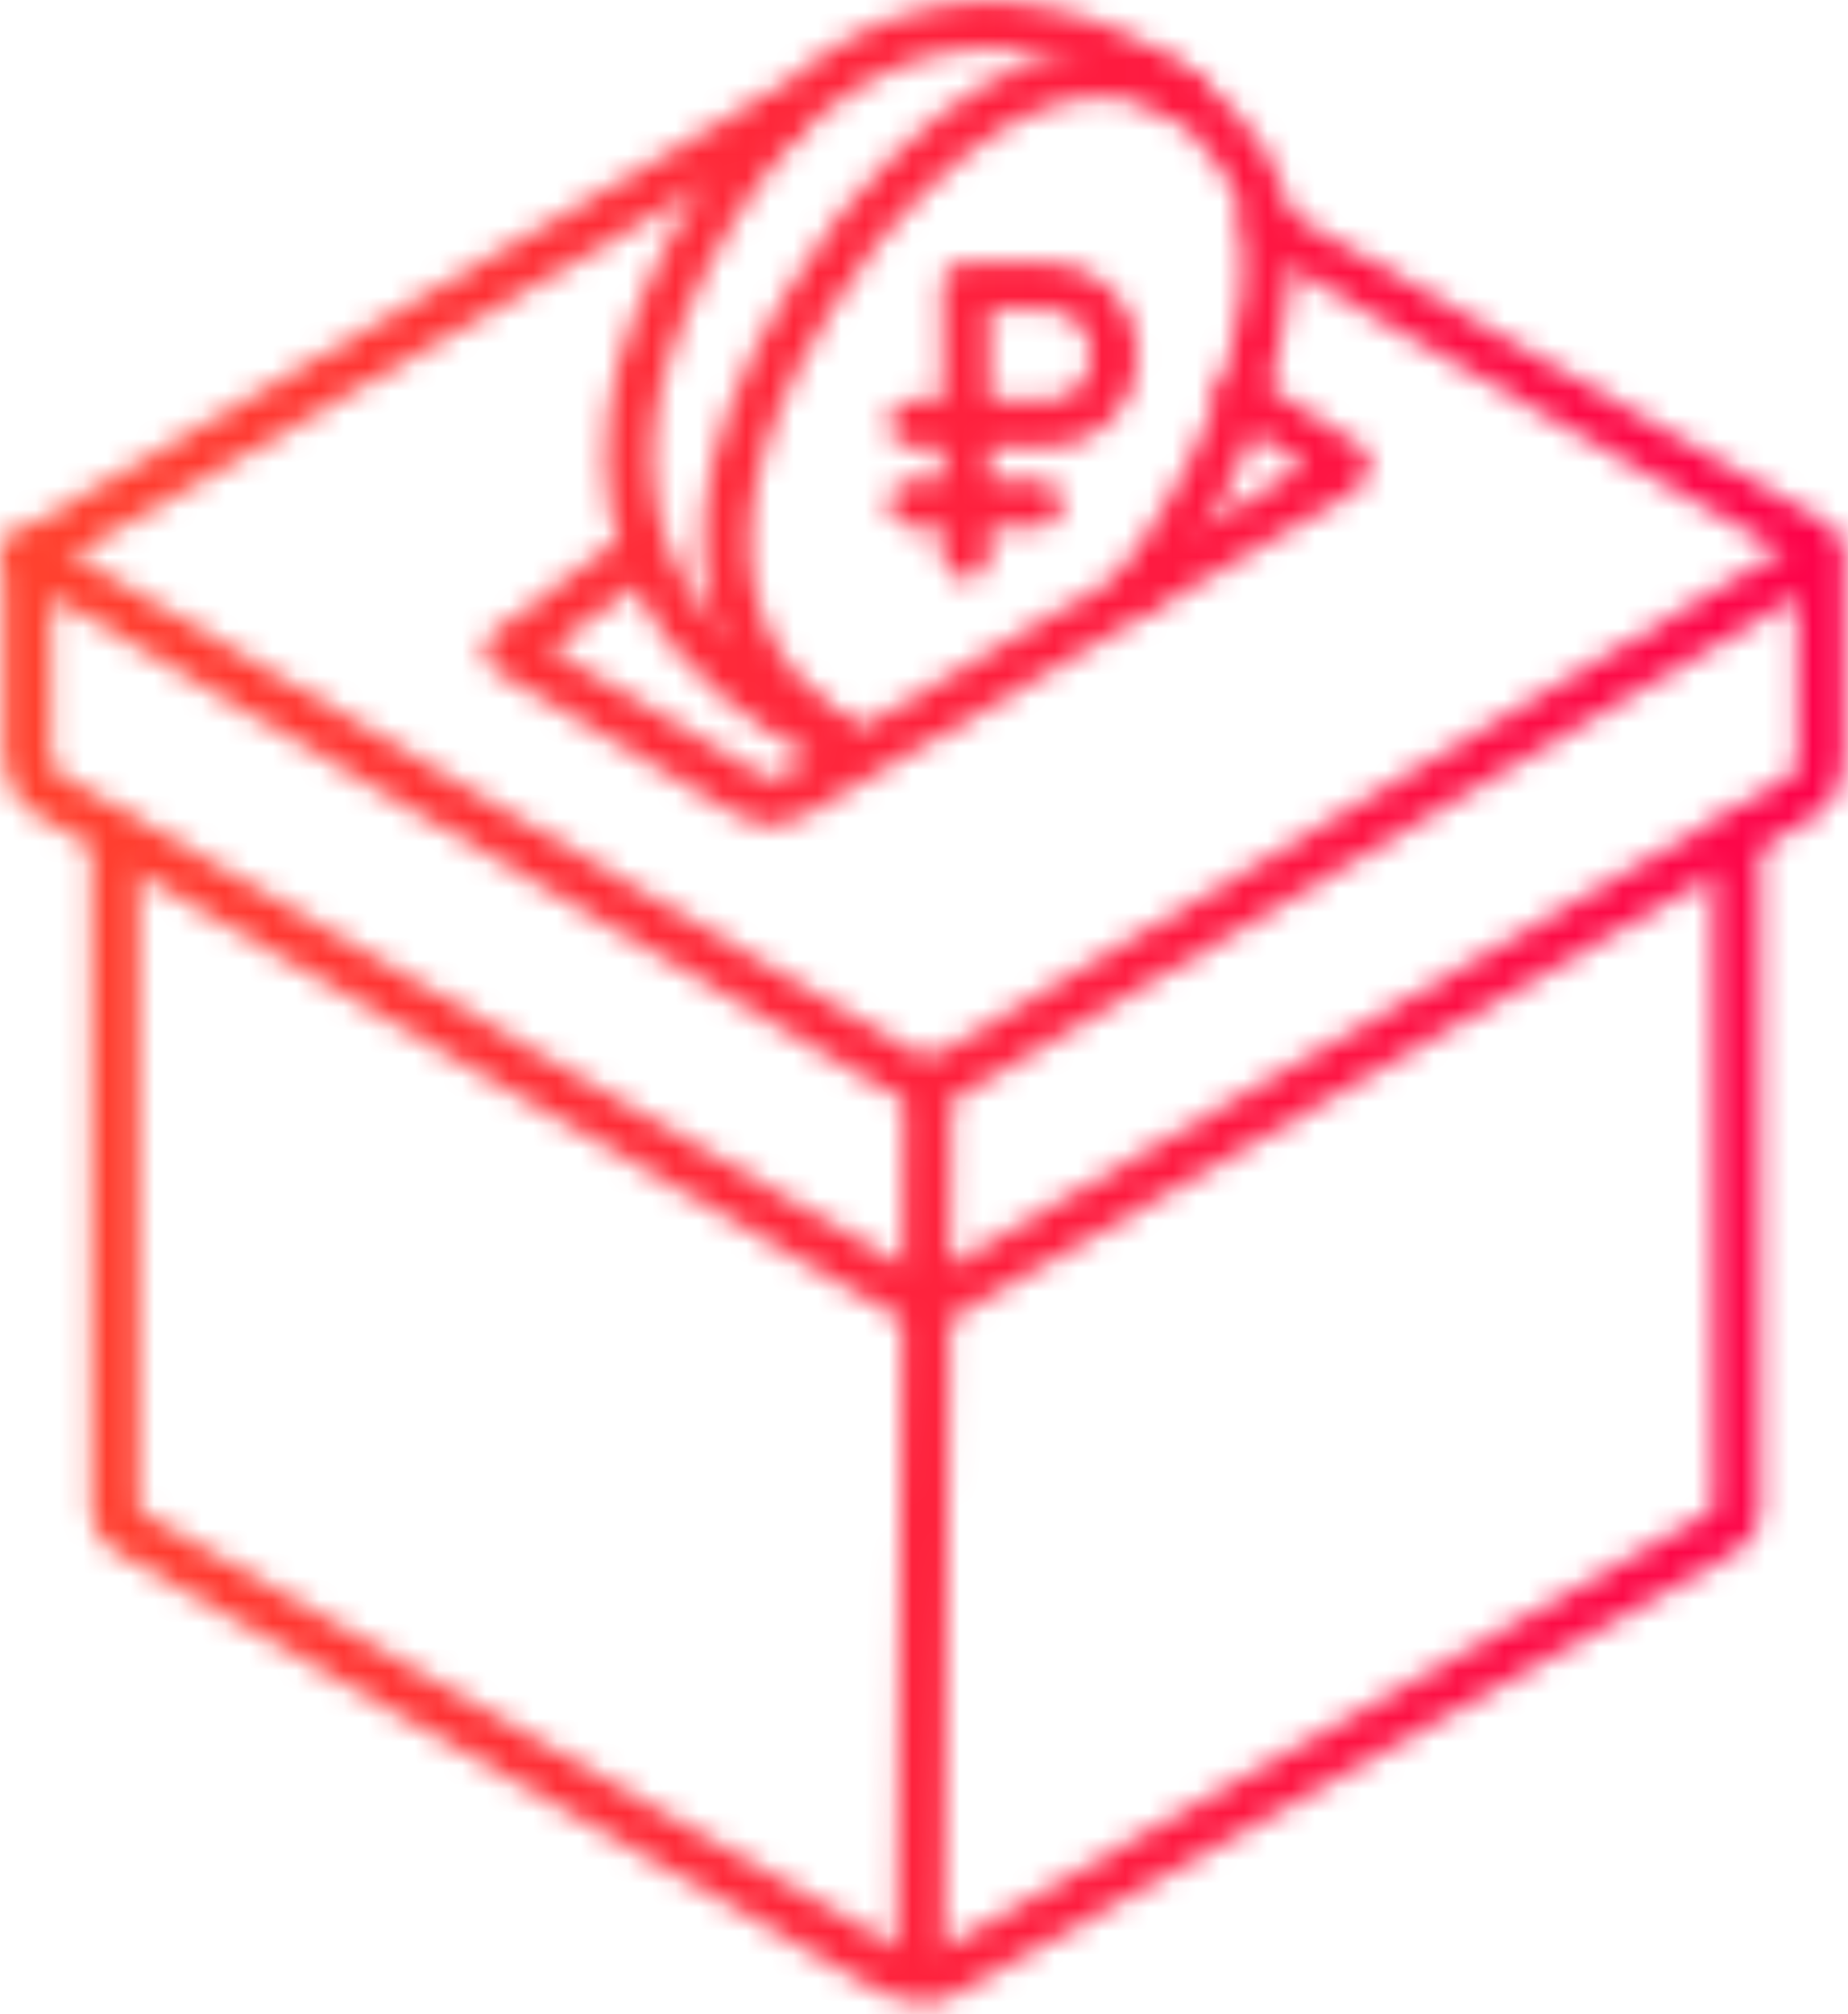
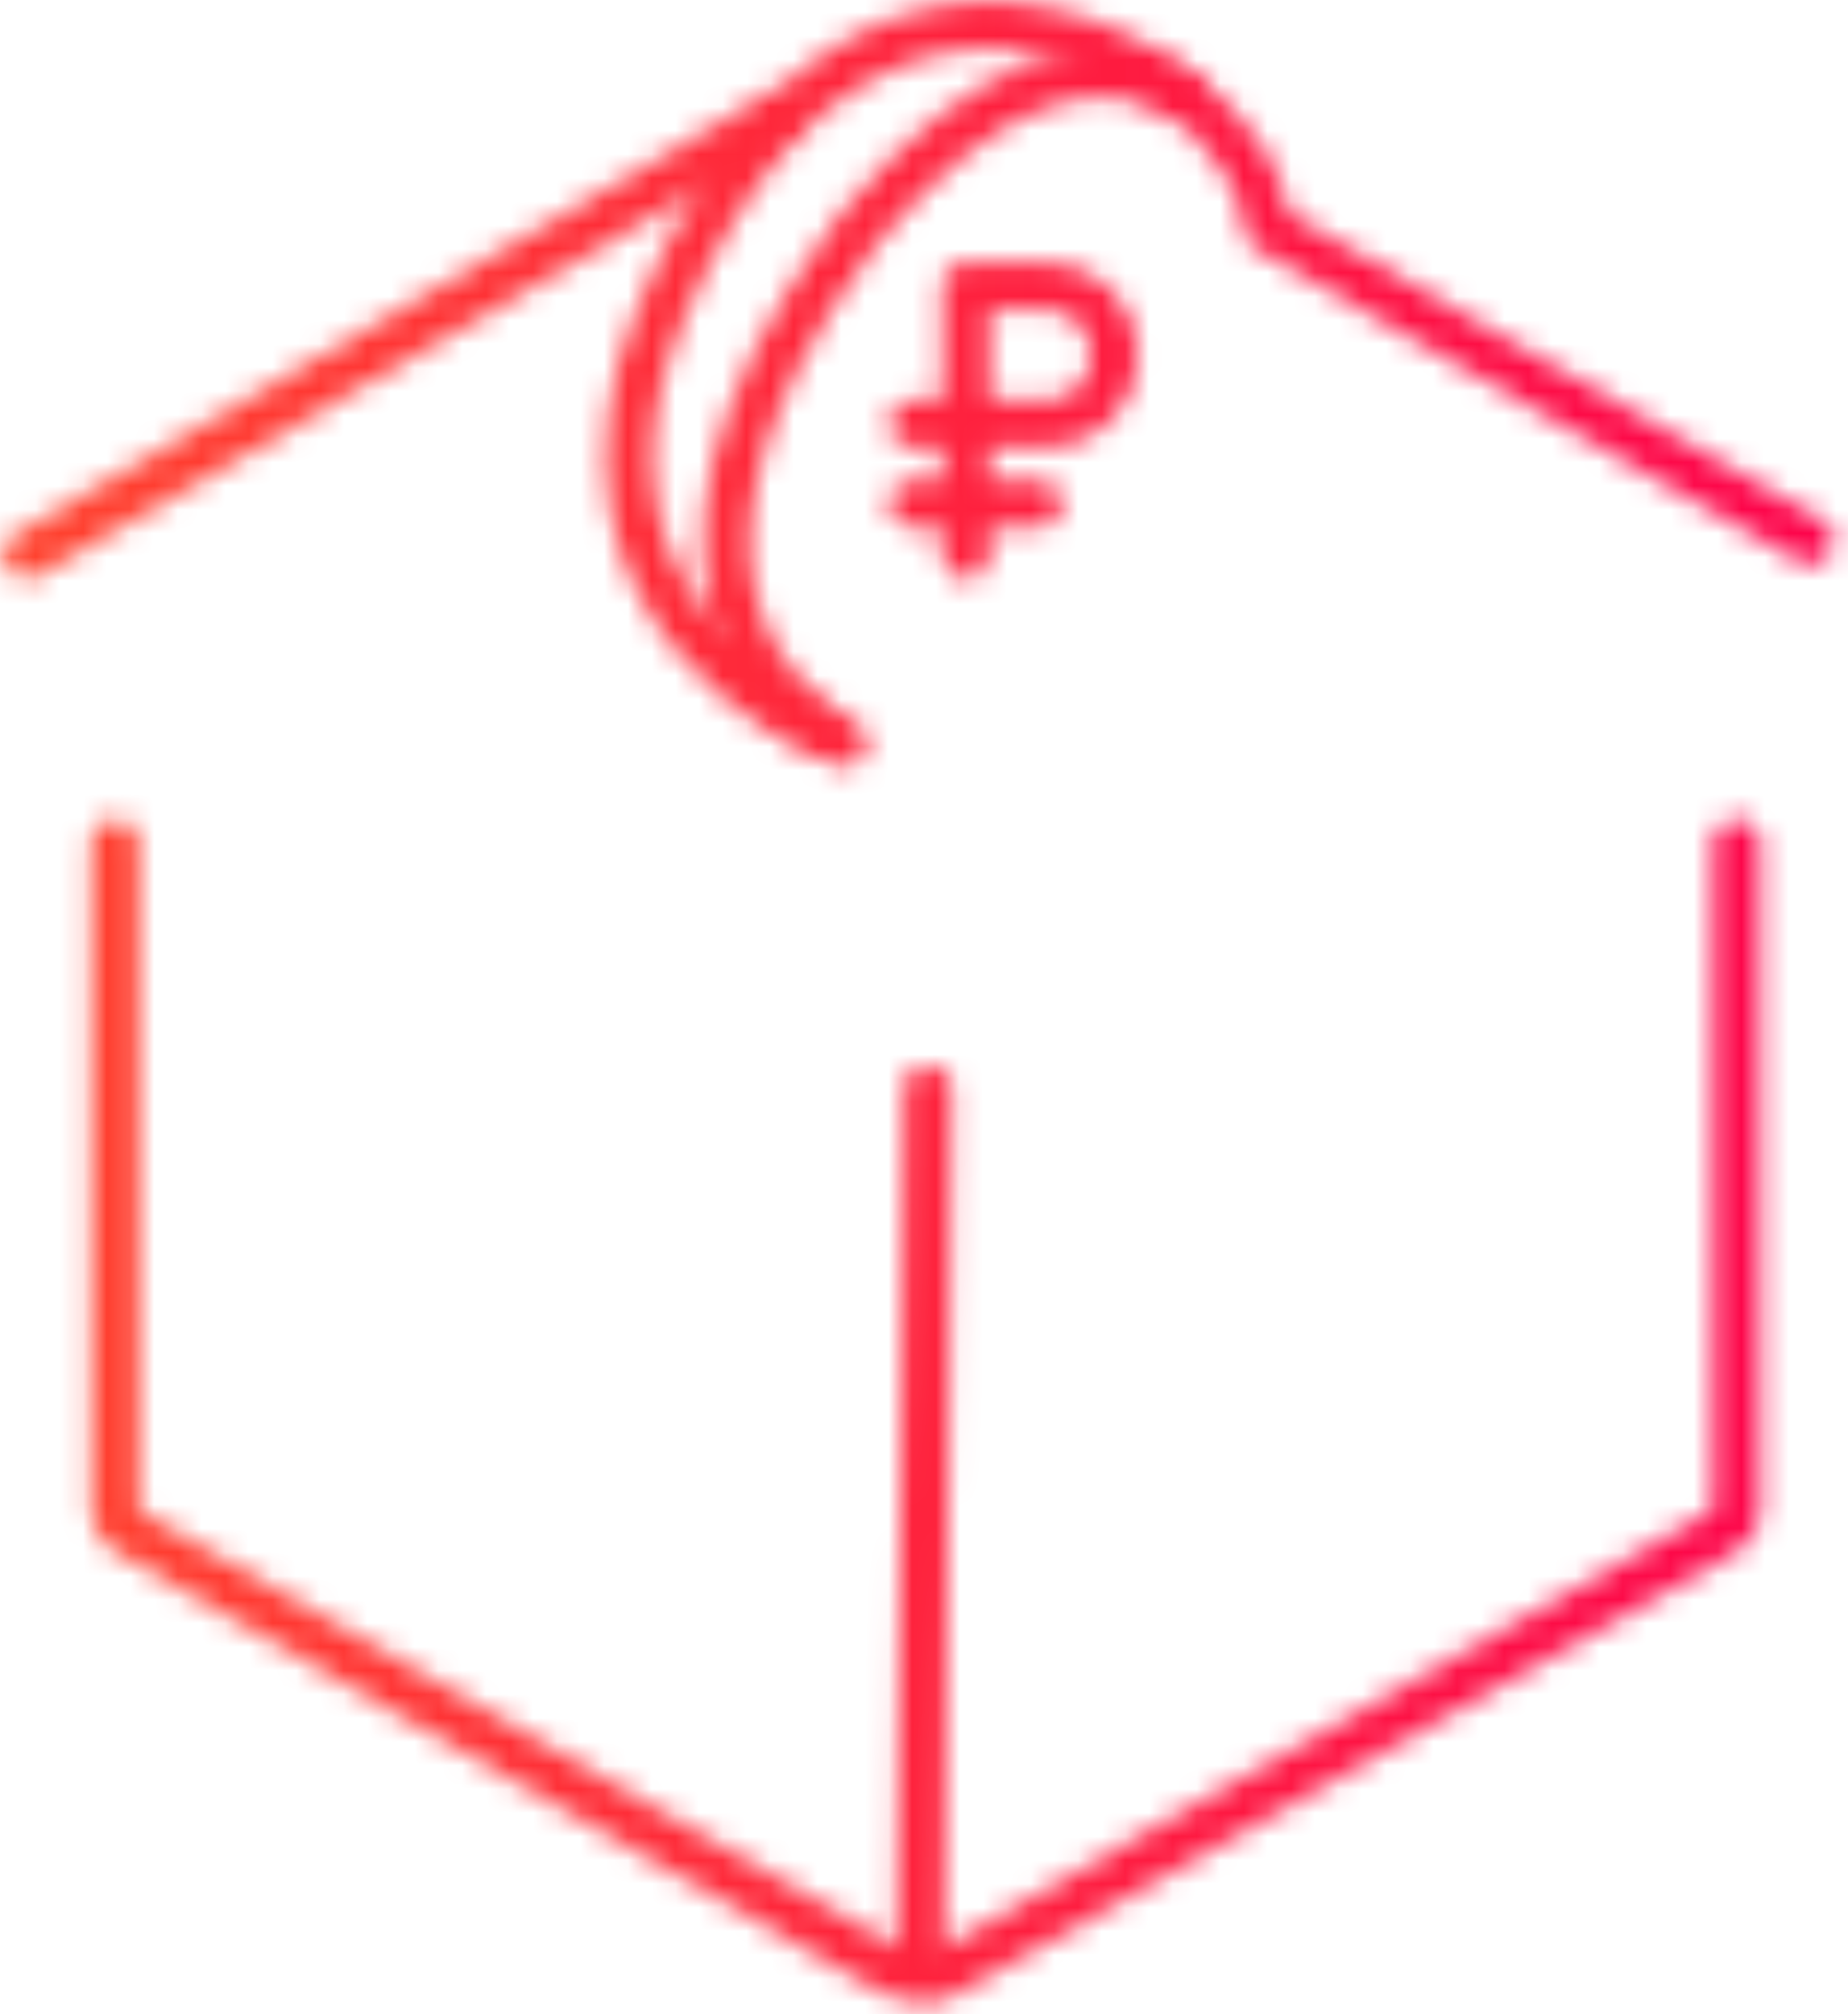
<svg xmlns="http://www.w3.org/2000/svg" width="78" height="85" viewBox="0 0 78 85" fill="none">
  <mask id="mask0_524_7725" style="mask-type:alpha" maskUnits="userSpaceOnUse" x="0" y="0" width="78" height="85">
    <path d="M40.771 23.431V12.059H44.154C45.764 12.059 47.053 13.356 47.053 14.977C47.053 16.599 45.764 17.896 44.154 17.896H38.516" stroke="black" stroke-width="2" stroke-miterlimit="10" stroke-linecap="round" stroke-linejoin="round" />
    <path d="M38.516 21.252H43.831" stroke="black" stroke-width="2" stroke-miterlimit="10" stroke-linecap="round" stroke-linejoin="round" />
    <path d="M4.848 35.57V63.784C4.848 64.108 5.009 64.433 5.331 64.595L37.709 83.242C38.353 83.566 39.32 83.728 39.964 83.242L72.826 64.595C73.148 64.433 73.309 64.108 73.309 63.784V35.57" stroke="black" stroke-width="2" stroke-miterlimit="10" stroke-linecap="round" stroke-linejoin="round" />
-     <path d="M1.145 23.41V32.004C1.145 32.653 1.467 33.139 1.95 33.463L38.355 54.705C38.838 55.029 39.322 55.029 39.805 54.705L76.049 33.626C76.532 33.301 76.855 32.815 76.855 32.166V23.41L40.449 45.138C39.644 45.624 38.677 45.624 37.872 45.138L1.145 23.41Z" stroke="black" stroke-width="2" stroke-miterlimit="10" stroke-linecap="round" stroke-linejoin="round" />
    <path d="M1.145 23.409L33.039 4.762" stroke="black" stroke-width="2" stroke-miterlimit="10" stroke-linecap="round" stroke-linejoin="round" />
    <path d="M39.162 45.947L38.84 82.917" stroke="black" stroke-width="2" stroke-miterlimit="10" stroke-linecap="round" stroke-linejoin="round" />
    <path d="M35.618 31.355C35.618 31.355 24.036 25.925 36.263 9.627C47.377 -3.669 53.66 7.033 53.499 9.627L76.415 22.808" stroke="black" stroke-width="2" stroke-miterlimit="10" stroke-linecap="round" stroke-linejoin="round" />
-     <path d="M48.18 24.545C48.18 24.545 53.979 17.572 53.495 9.465" stroke="black" stroke-width="2" stroke-miterlimit="10" stroke-linecap="round" stroke-linejoin="round" />
    <path d="M34.636 30.913C34.636 30.913 22.788 25.925 27.777 13.454C33.254 0.32 42.118 -1.511 49.954 3.951" stroke="black" stroke-width="2" stroke-miterlimit="10" stroke-linecap="round" stroke-linejoin="round" />
-     <path d="M26.274 23.896L21.441 27.463L31.751 33.625C32.234 33.949 32.878 33.949 33.362 33.625L56.719 19.843C56.88 19.68 56.88 19.518 56.719 19.518L52.37 16.762" stroke="black" stroke-width="2" stroke-miterlimit="10" stroke-linecap="round" stroke-linejoin="round" />
  </mask>
  <g mask="url(#mask0_524_7725)">
    <rect x="-3.402" y="-2.758" width="83.556" height="89.792" fill="url(#paint0_linear_524_7725)" />
  </g>
  <defs>
    <linearGradient id="paint0_linear_524_7725" x1="-3.402" y1="87.033" x2="80.154" y2="87.033" gradientUnits="userSpaceOnUse">
      <stop stop-color="#FF452C" />
      <stop offset="1" stop-color="#FD004C" />
    </linearGradient>
  </defs>
</svg>